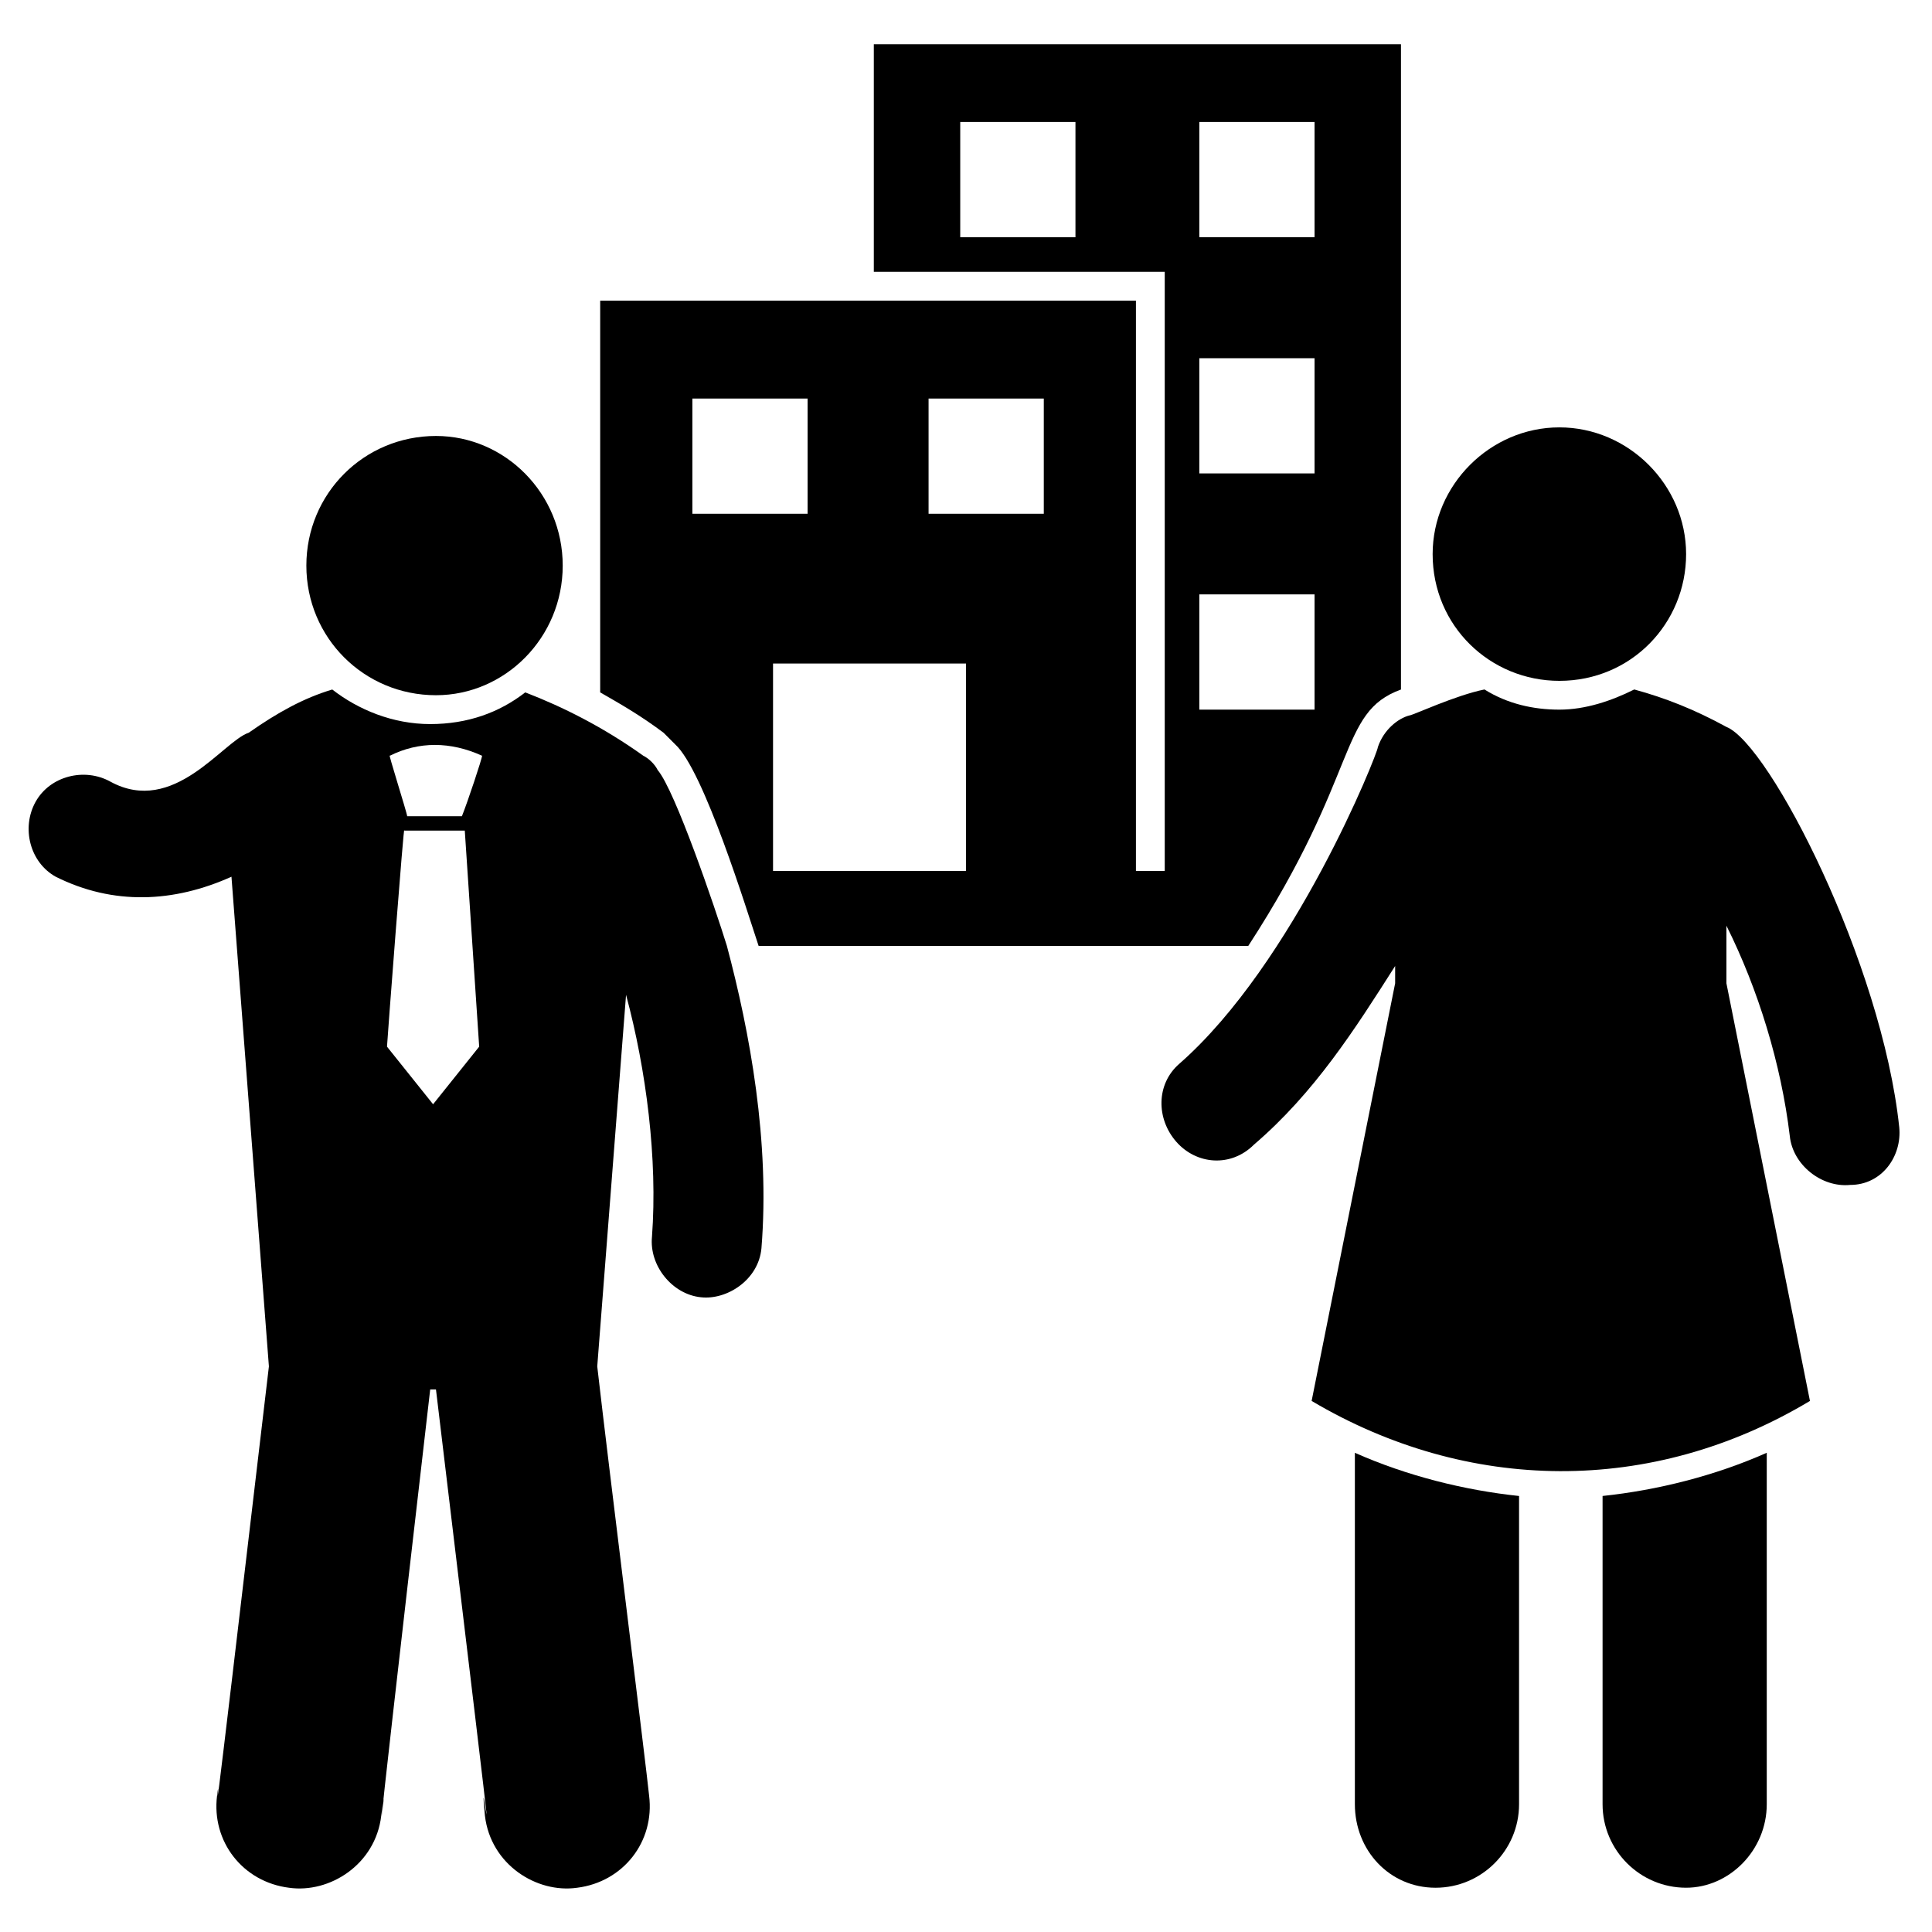
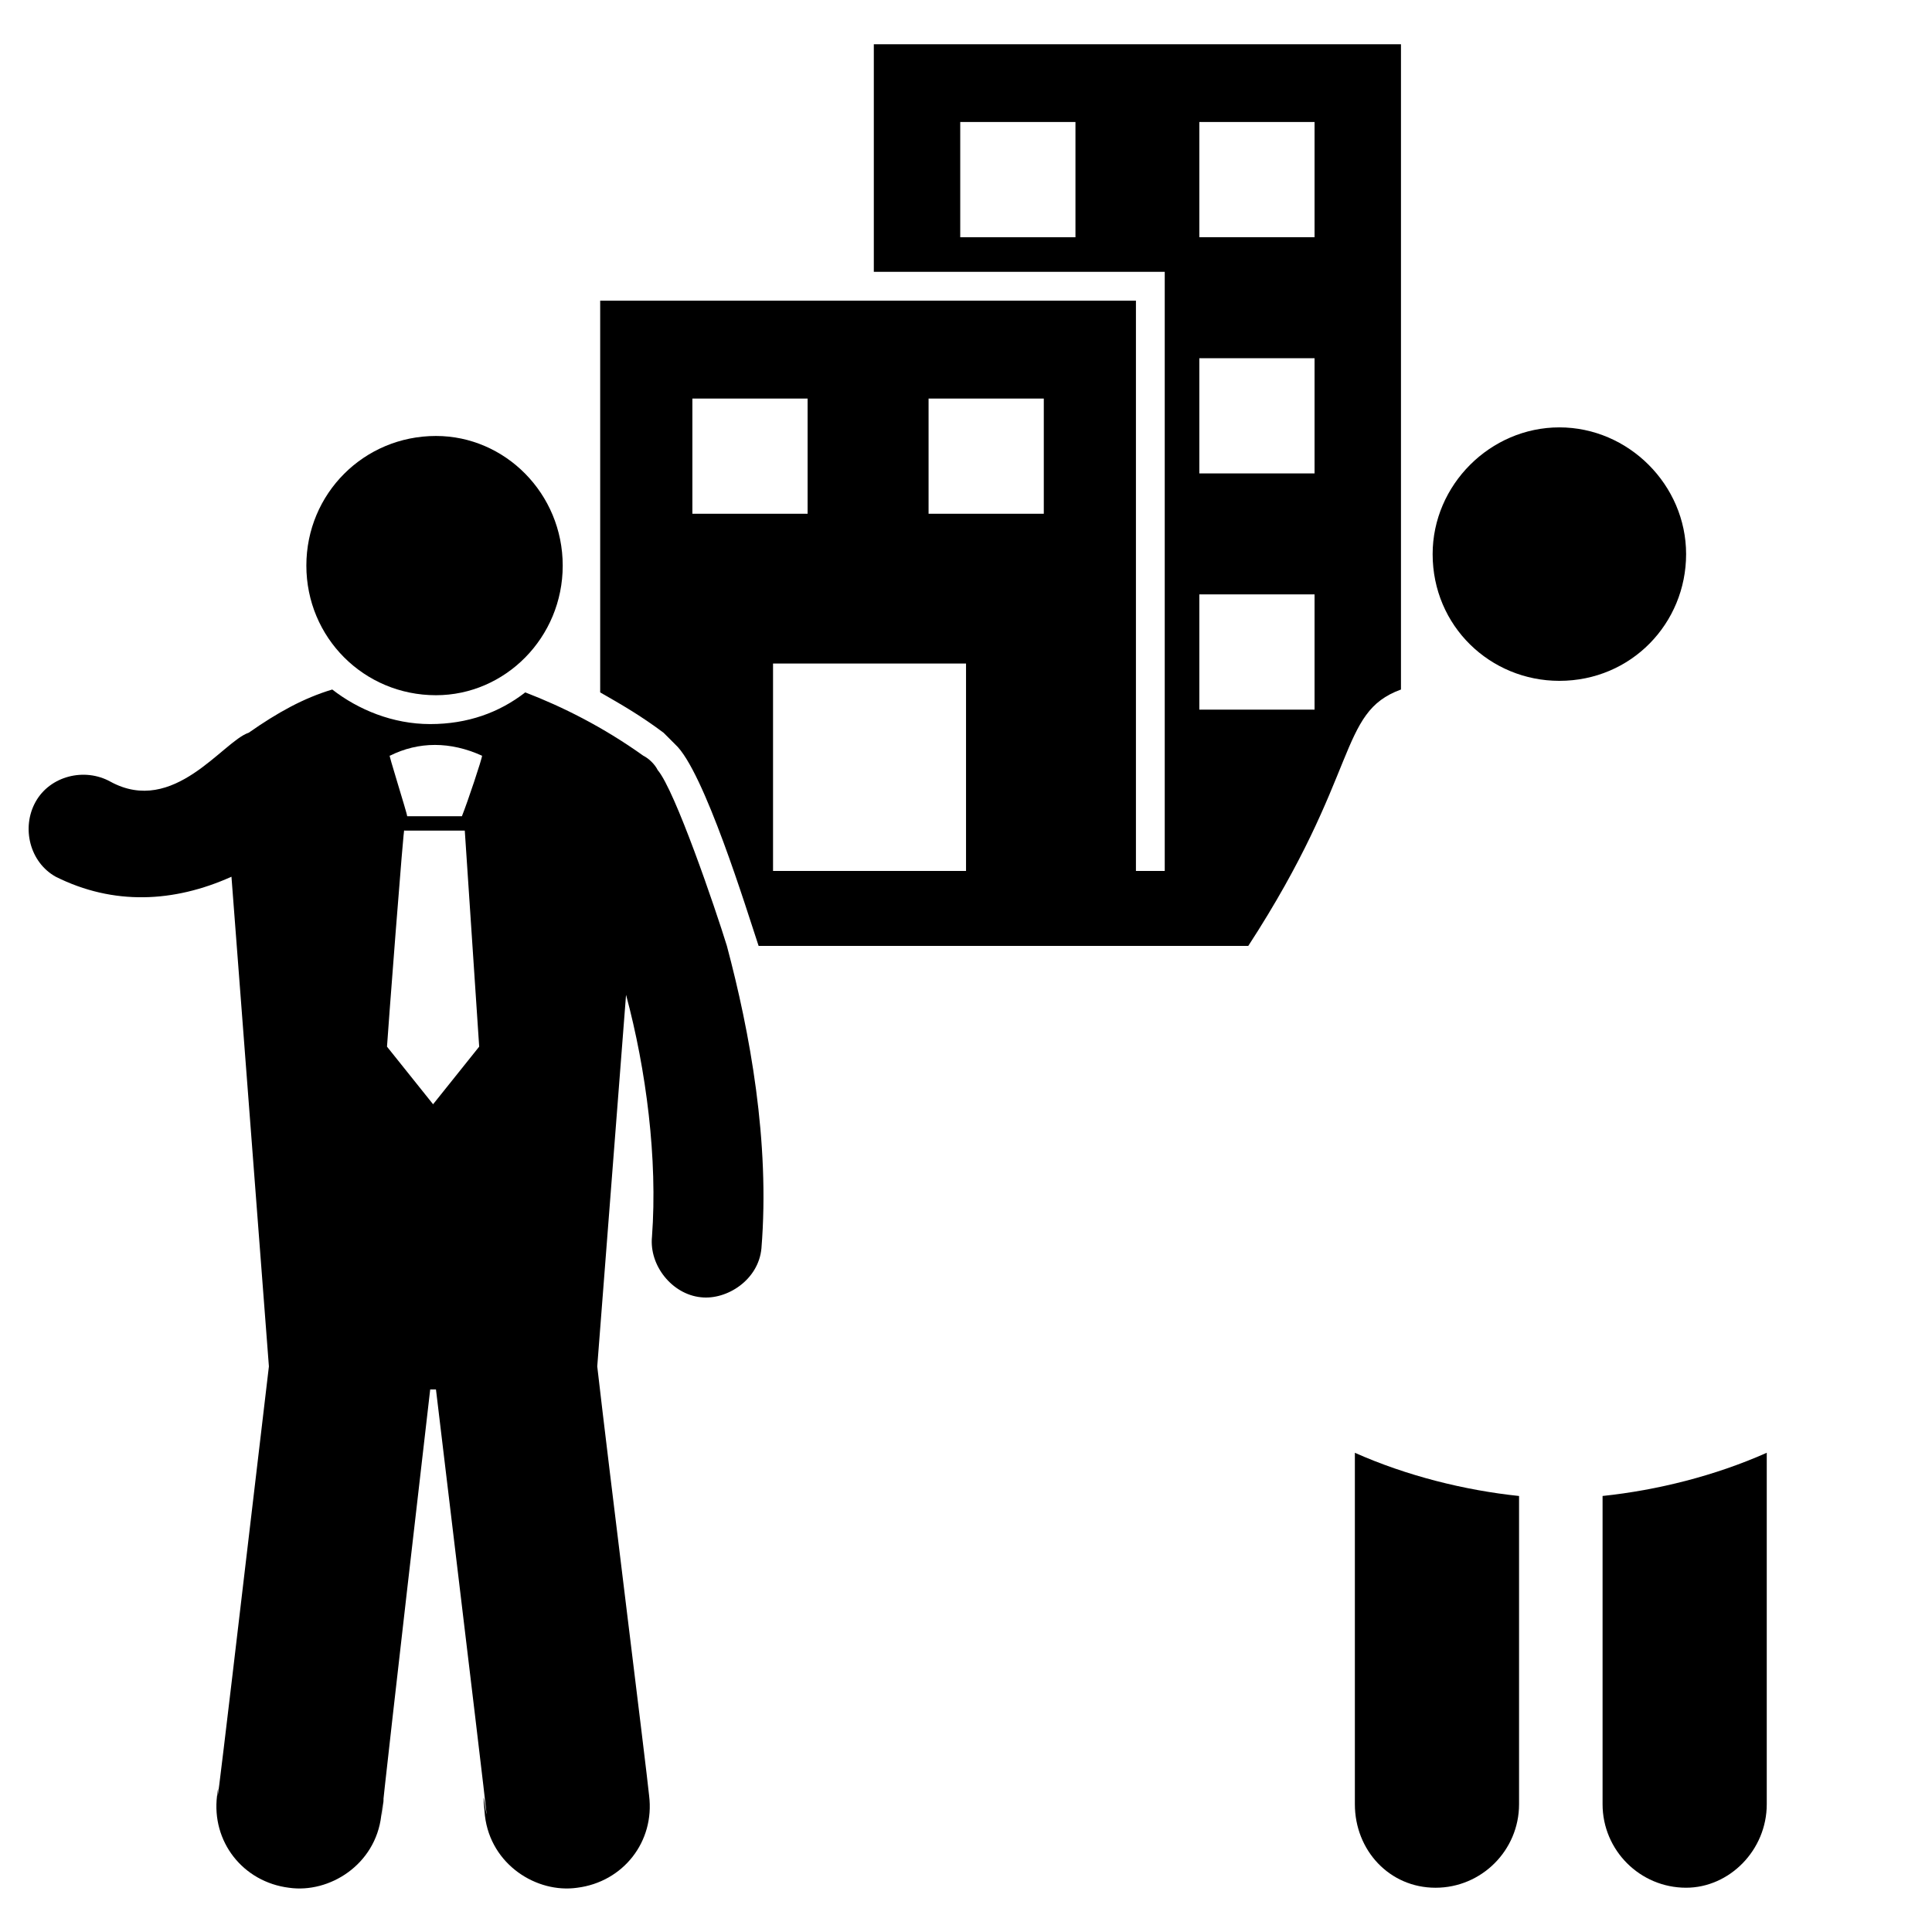
<svg xmlns="http://www.w3.org/2000/svg" fill="#000000" width="800px" height="800px" version="1.1" viewBox="144 144 512 512">
  <g>
    <path d="m515.27 326.72v-170.99h-139.7v60.305h77.098v158.78h-7.633v-151.14h-141.98v103.82c5.344 3.055 10.688 6.106 16.793 10.688l3.055 3.055c7.633 6.871 19.082 44.273 22.137 53.434h129.77c29.77-45.801 23.66-61.832 40.457-67.938zm-86.262-119.85h-30.535v-30.535h30.535zm-101.52 73.281v-30.535h30.535v30.535zm72.52 94.656h-51.145v-54.961h51.145zm20.609-94.656h-30.535v-30.535h30.535zm41.219-103.82h30.535v30.535h-30.535zm0 62.598h30.535v30.535h-30.535zm0 62.594h30.535v30.535h-30.535z" />
    <path d="m205.34 376.34 9.922 129.77c-18.316 155.72-12.211 102.29-13.738 113.74-1.527 12.215 6.871 22.902 19.082 24.426 10.688 1.527 22.902-6.106 24.426-19.082 3.055-22.902-6.871 58.777 12.977-112.98h1.527c20.609 171.75 10.688 89.312 12.977 112.98 1.527 12.977 13.742 20.609 24.426 19.082 12.215-1.527 20.609-12.215 19.082-24.426-0.762-7.633-10.688-87.023-13.742-113.74l7.633-98.473c5.344 19.848 8.398 43.512 6.871 64.121-0.762 7.633 5.344 15.266 12.977 16.031 6.871 0.762 15.266-4.582 16.031-12.977 2.289-28.242-3.055-57.25-9.16-80.152-3.055-9.922-13.742-41.223-18.32-46.562-0.762-1.527-2.289-3.055-3.816-3.816-10.688-7.633-21.375-12.977-31.297-16.793-6.871 5.344-15.266 8.398-25.191 8.398-9.922 0-19.082-3.816-25.953-9.16-7.633 2.289-14.504 6.106-22.137 11.449-6.871 2.289-19.848 22.137-36.641 12.977-6.871-3.816-16.031-1.527-19.848 5.344-3.816 6.871-1.527 16.031 5.344 19.848 15.273 7.629 31.305 6.863 46.57-0.004zm66.414-32.062c0 0.762-3.816 12.215-5.344 16.031h-14.504c0-0.762-5.344-17.559-4.582-16.031 7.633-3.816 16.031-3.816 24.43 0zm-20.613 19.848h16.031l3.816 57.25-12.215 15.266-12.215-15.266c0.004-0.762 4.582-61.066 4.582-57.25z" />
    <path d="m259.54 328.24c18.32 0 33.586-15.266 33.586-34.352 0-19.082-15.266-34.352-33.586-34.352-19.082 0-34.352 15.266-34.352 34.352s15.266 34.352 34.352 34.352z" />
    <path d="m524.43 644.27c12.215 0 22.137-9.922 22.137-22.137v-81.68c-14.504-1.527-29.77-5.344-43.512-11.449v93.129c0 12.215 9.16 22.137 21.375 22.137z" />
    <path d="m612.21 622.13v-93.129c-13.742 6.106-29.008 9.922-43.512 11.449v81.68c0 12.215 9.922 22.137 22.137 22.137 11.449 0 21.375-9.922 21.375-22.137z" />
-     <path d="m647.32 442.75c-4.582-43.512-34.352-101.52-45.801-106.11-8.398-4.582-16.031-7.633-24.426-9.922-6.106 3.055-12.977 5.344-19.848 5.344s-13.742-1.527-19.848-5.344c-7.633 1.527-19.082 6.871-19.848 6.871-3.055 0.762-6.871 3.816-8.398 8.398 0 1.527-22.137 57.25-52.672 83.969-6.106 5.344-6.106 14.504-0.762 20.609 5.344 6.106 14.504 6.871 20.609 0.762 16.031-13.742 26.719-30.535 37.402-47.328v4.582l-22.133 110.68c41.223 24.426 90.074 25.191 132.06 0l-22.137-110.68v-15.266c8.398 16.793 14.504 36.641 16.793 55.723 0.762 7.633 8.398 13.742 16.031 12.977 8.395-0.004 13.738-7.637 12.977-15.27z" />
    <path d="m557.25 324.43c19.082 0 33.586-15.266 33.586-33.586 0-18.32-15.266-33.586-33.586-33.586s-33.586 15.266-33.586 33.586c-0.004 19.082 15.266 33.586 33.586 33.586z" />
  </g>
</svg>